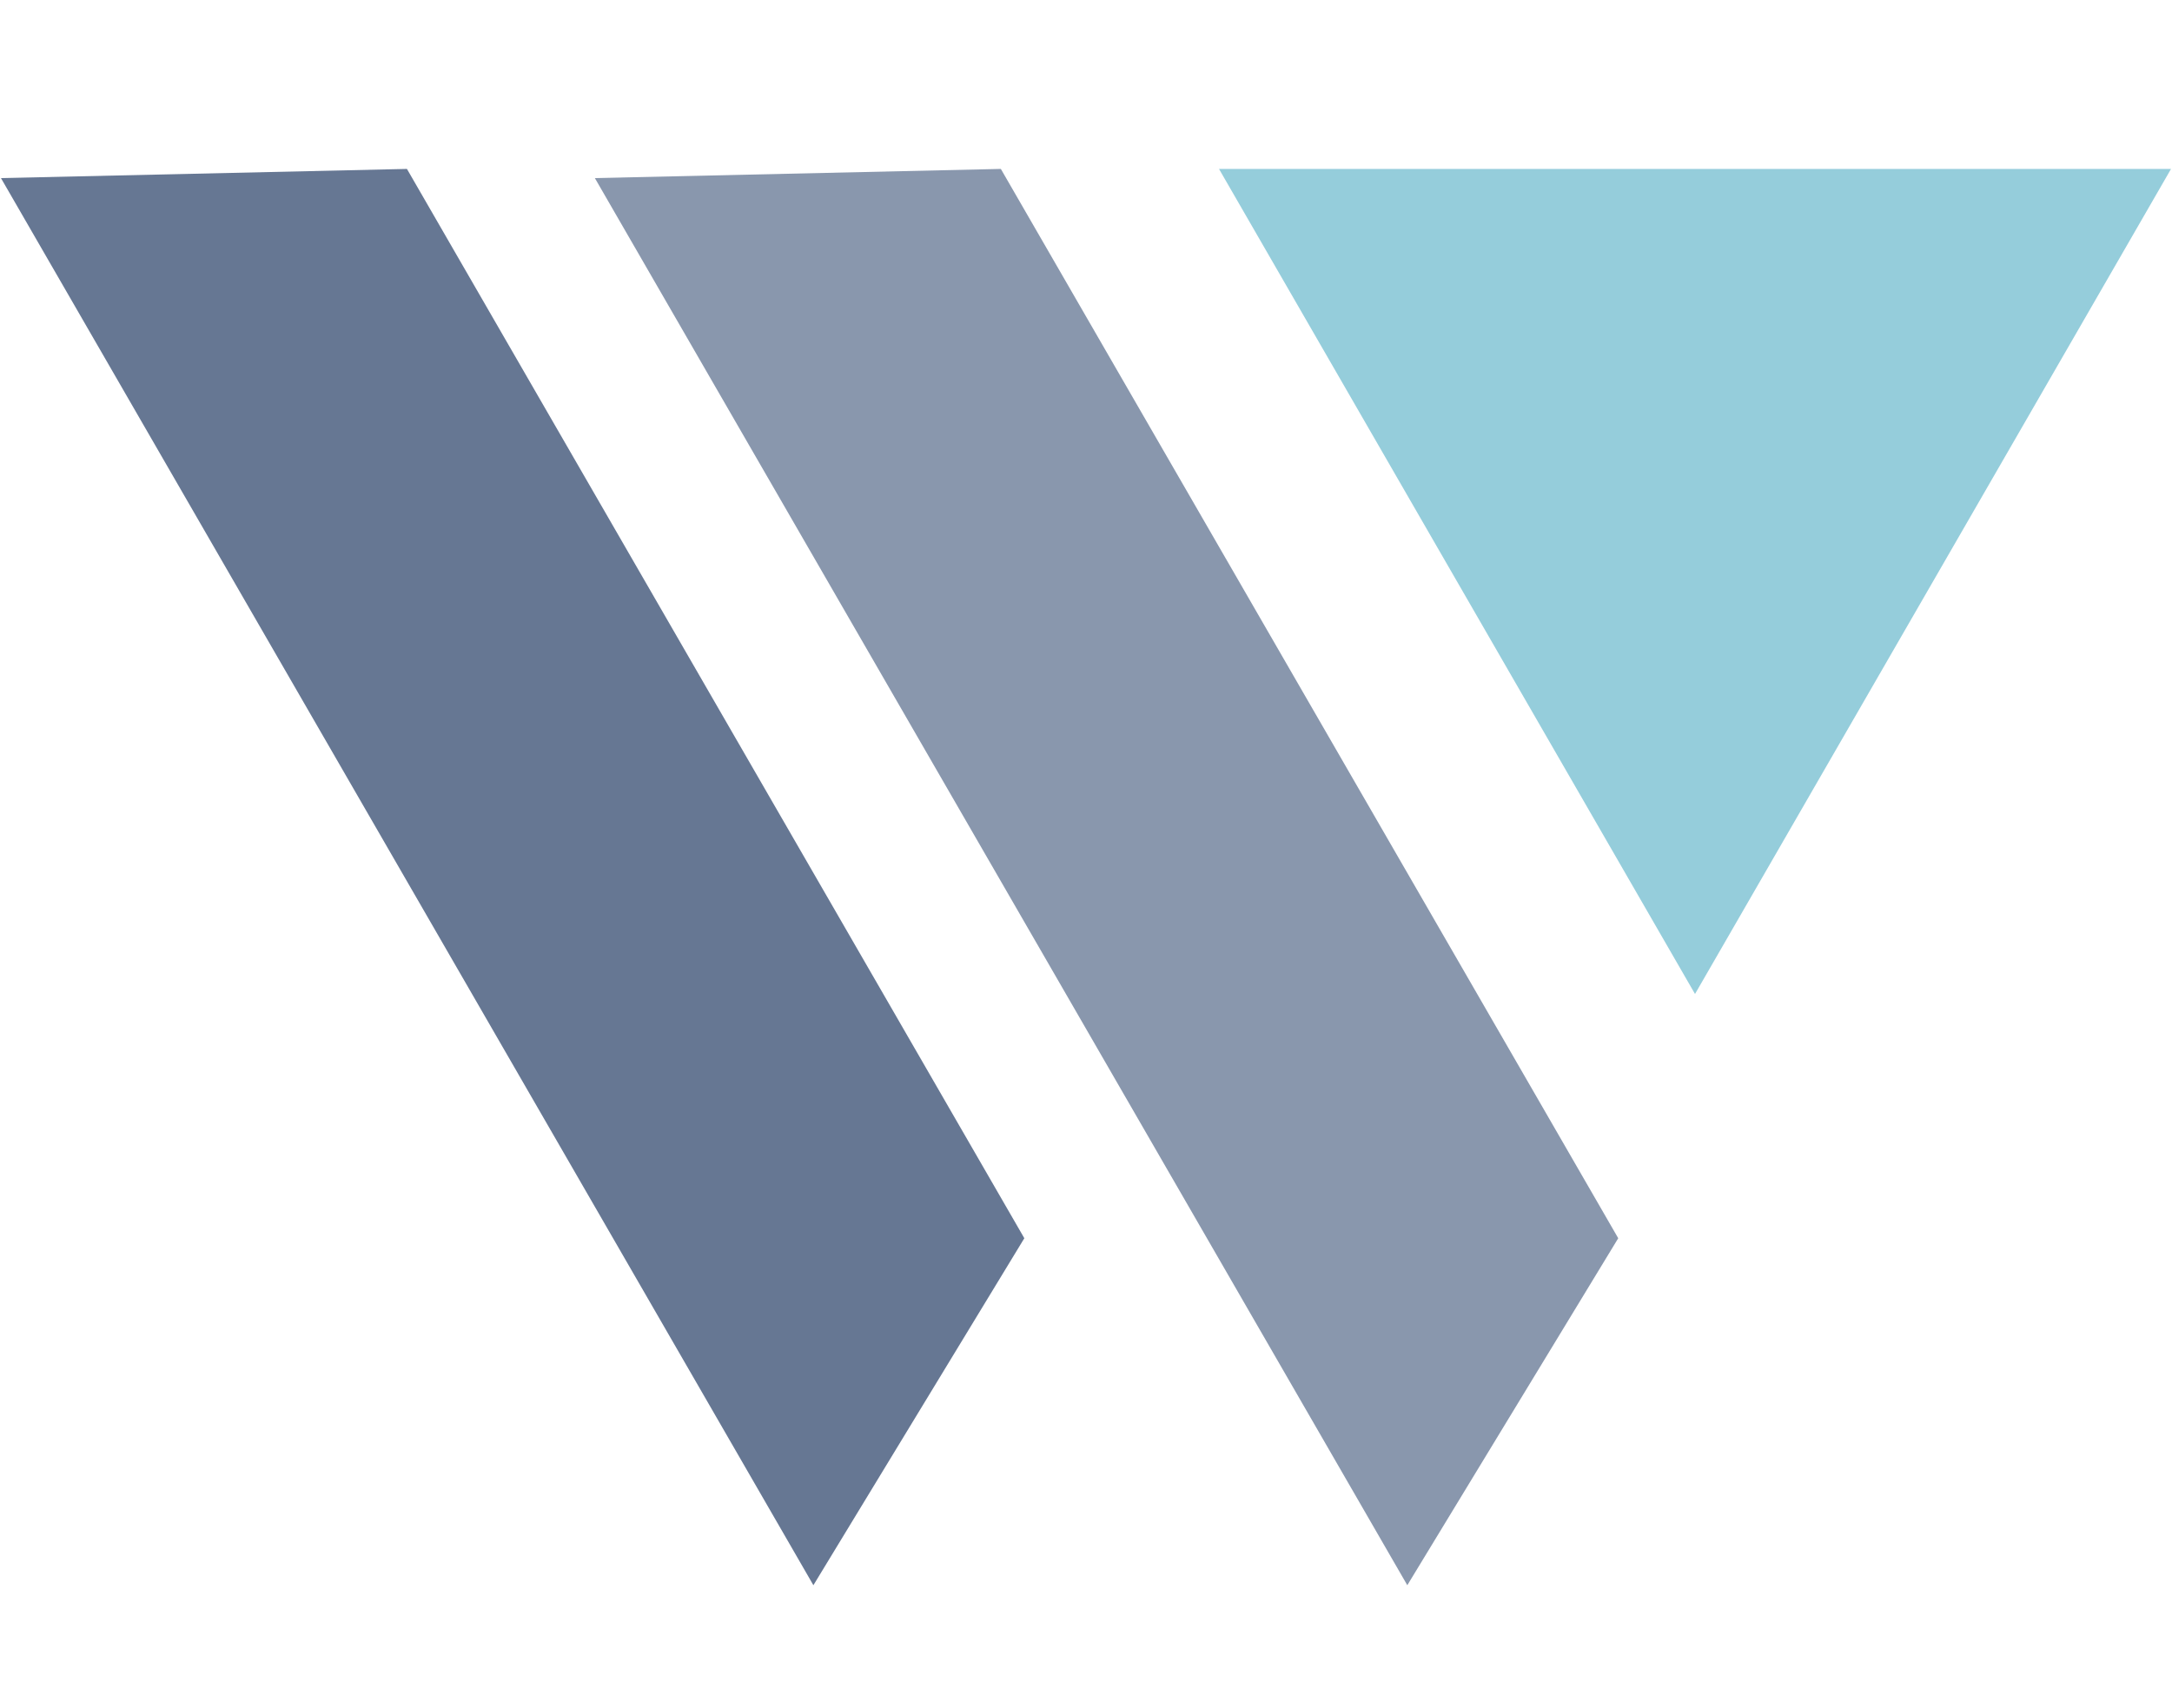
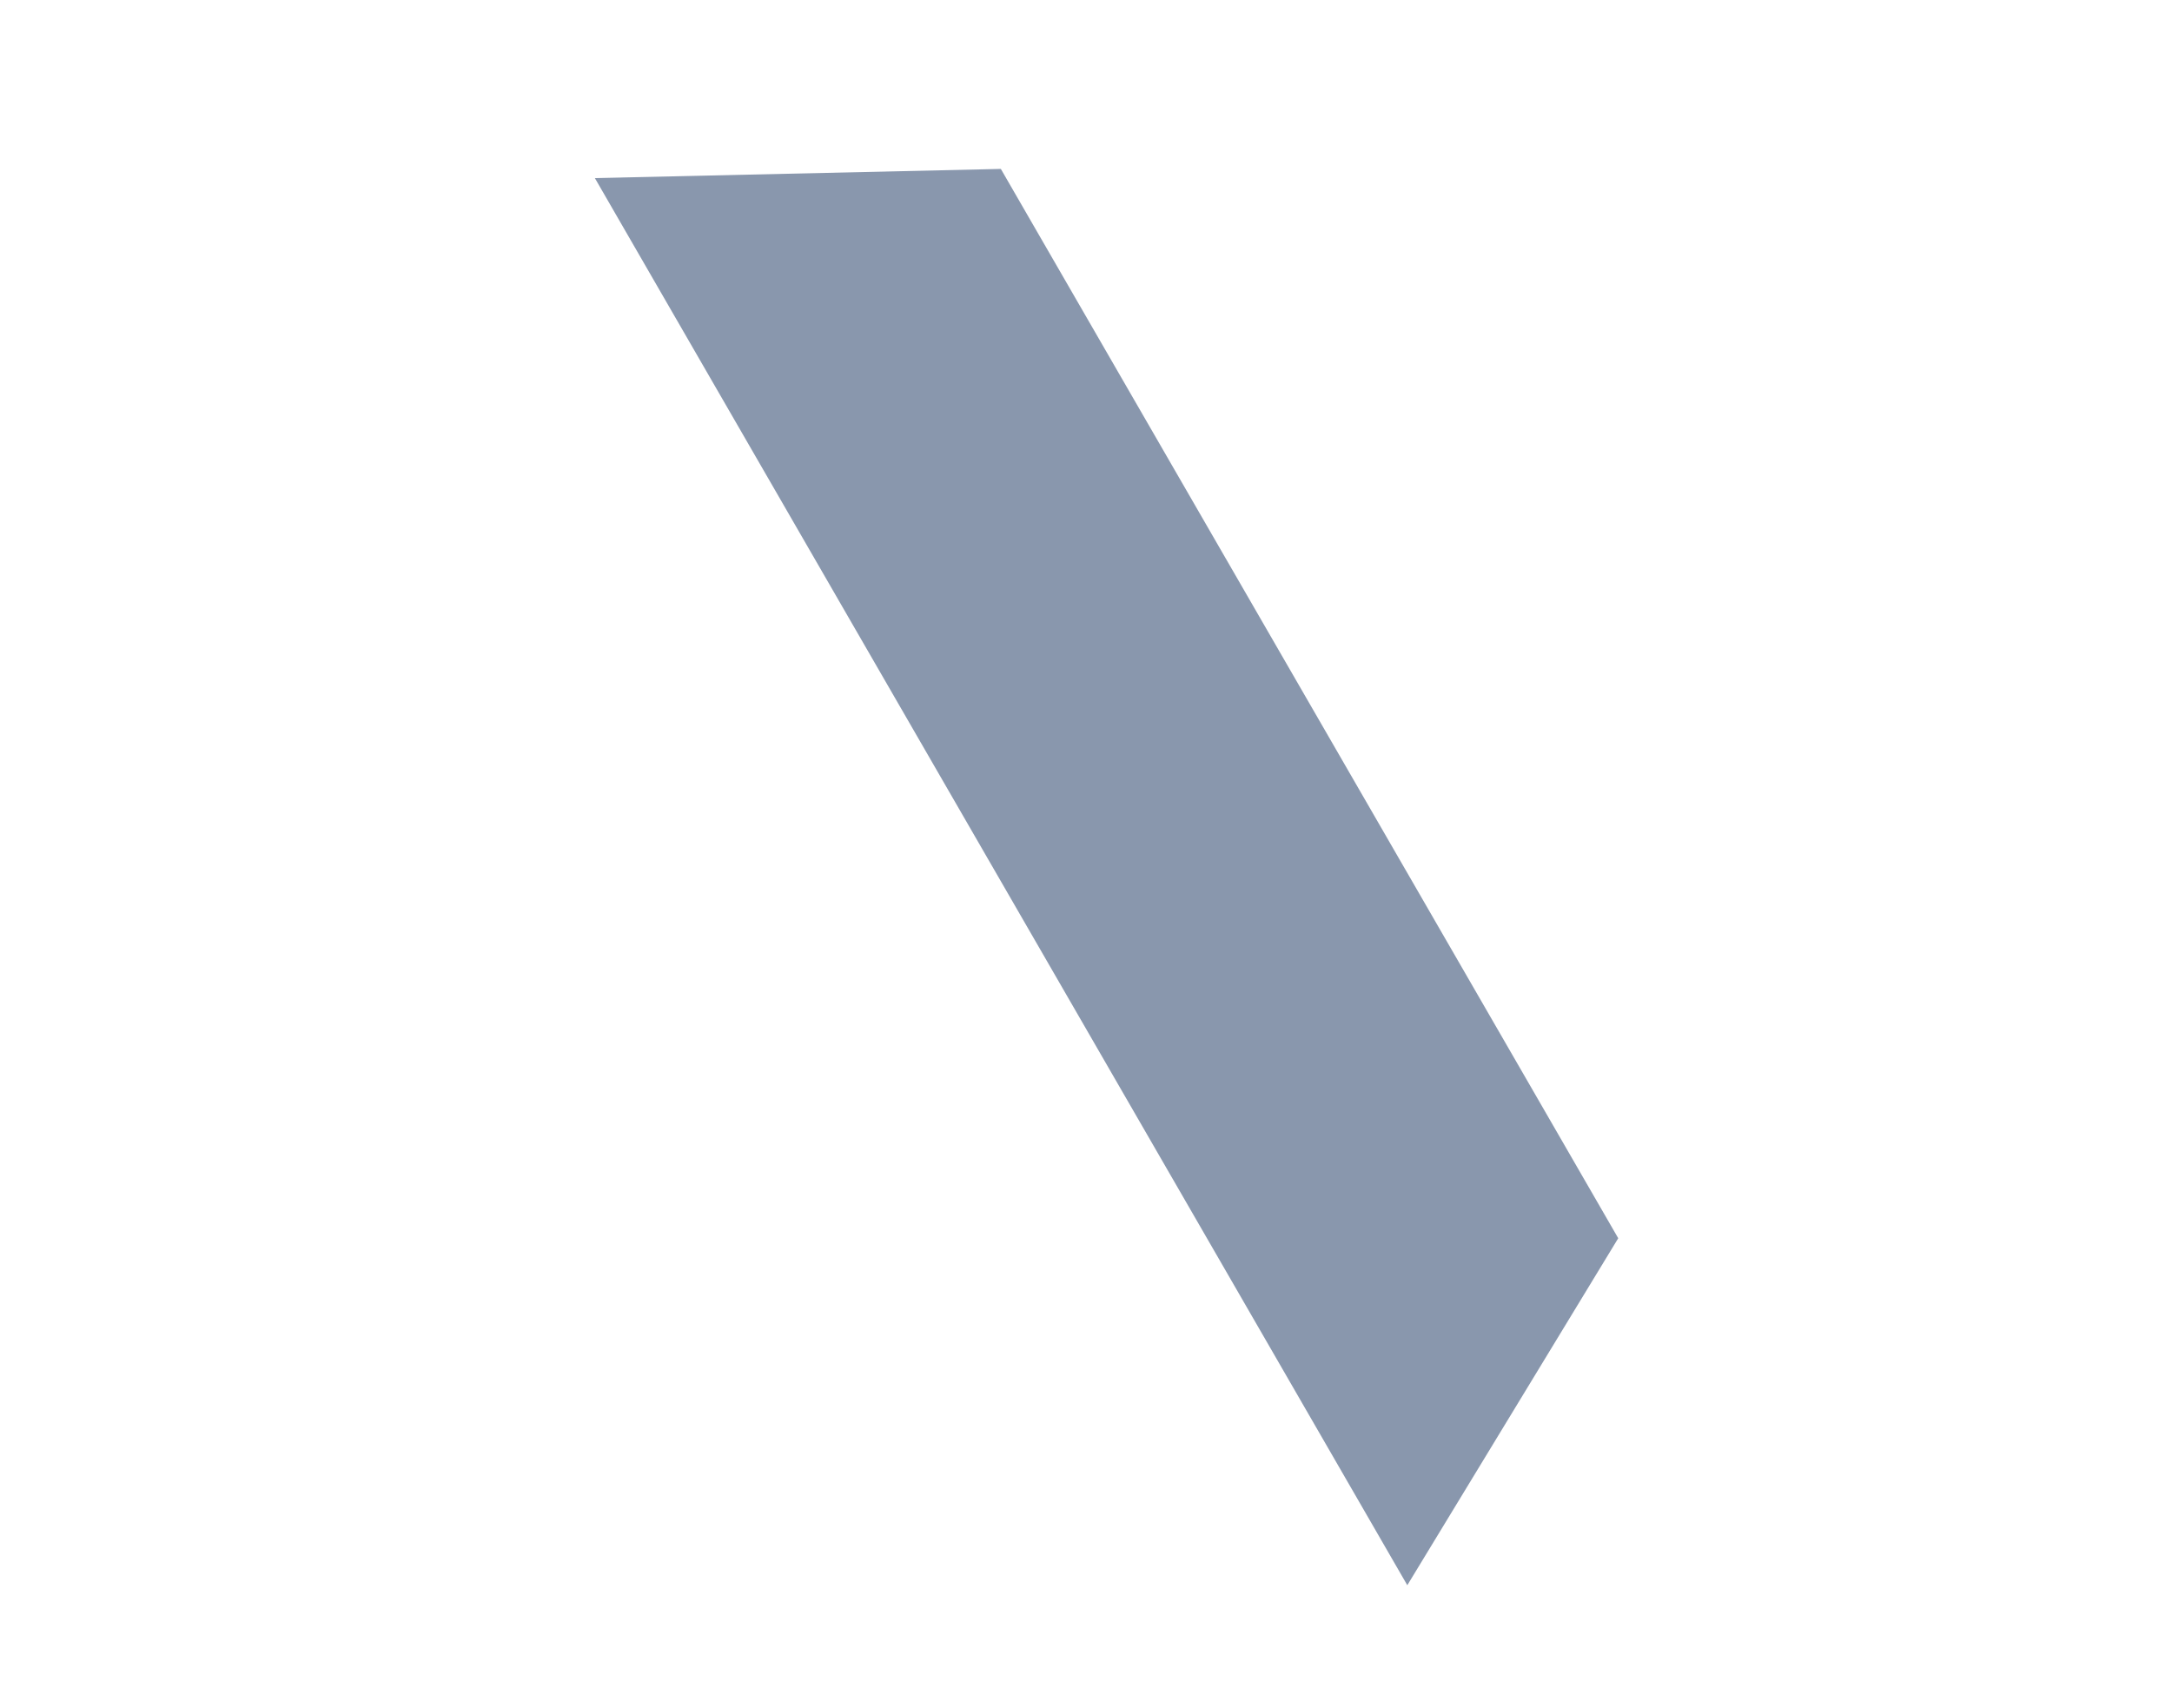
<svg xmlns="http://www.w3.org/2000/svg" xmlns:ns1="http://schemas.microsoft.com/visio/2003/SVGExtensions/" width="4.42in" height="3.476in" viewBox="0 0 318.216 250.288" xml:space="preserve" color-interpolation-filters="sRGB" class="st4">
  <ns1:documentProperties ns1:langID="1033" ns1:viewMarkup="false" />
  <style type="text/css">
	
		.st1 {fill:#95cddb;stroke:none;stroke-linecap:round;stroke-linejoin:round;stroke-width:0.24}
		.st2 {fill:#8997ad;stroke:none;stroke-linecap:round;stroke-linejoin:round;stroke-width:0.24}
		.st3 {fill:#667793;stroke:none;stroke-linecap:round;stroke-linejoin:round;stroke-width:0.24}
		.st4 {fill:none;fill-rule:evenodd;font-size:12px;overflow:visible;stroke-linecap:square;stroke-miterlimit:3}
	
	</style>
  <g ns1:mID="0" ns1:index="1" ns1:groupContext="foregroundPage">
    <title>Page-1</title>
    <ns1:pageProperties ns1:drawingScale="1" ns1:pageScale="1" ns1:drawingUnits="19" ns1:shadowOffsetX="9" ns1:shadowOffsetY="-9" />
    <g id="group7-1" transform="translate(9.12,-5.68434E-14)" ns1:mID="7" ns1:groupContext="group">
      <title>Sheet.7</title>
      <g id="shape1-2" ns1:mID="1" ns1:groupContext="shape" transform="translate(308.976,275.043) rotate(180)">
        <title>Triangle</title>
        <ns1:userDefs>
          <ns1:ud ns1:nameU="visVersion" ns1:val="VT0(15):26" />
        </ns1:userDefs>
-         <path d="M139.5 250.29 L69.75 129.39 L0 250.29 L139.5 250.29 Z" class="st1" />
      </g>
      <g id="shape4-4" ns1:mID="4" ns1:groupContext="shape" transform="translate(294.78,-99.048) rotate(60)">
        <title>Trapezoid</title>
        <ns1:userDefs>
          <ns1:ud ns1:nameU="visVersion" ns1:prompt="" ns1:val="VT0(15):26" />
        </ns1:userDefs>
        <path d="M0 250.29 L238.09 250.29 L209.51 198.1 L28.58 198.1 L0 250.29 Z" class="st2" />
      </g>
      <g id="shape5-6" ns1:mID="5" ns1:groupContext="shape" transform="translate(207.756,-99.048) rotate(60)">
        <title>Trapezoid.5</title>
        <ns1:userDefs>
          <ns1:ud ns1:nameU="visVersion" ns1:prompt="" ns1:val="VT0(15):26" />
        </ns1:userDefs>
-         <path d="M0 250.29 L238.09 250.29 L209.51 198.1 L28.58 198.1 L0 250.29 Z" class="st3" />
      </g>
    </g>
  </g>
</svg>